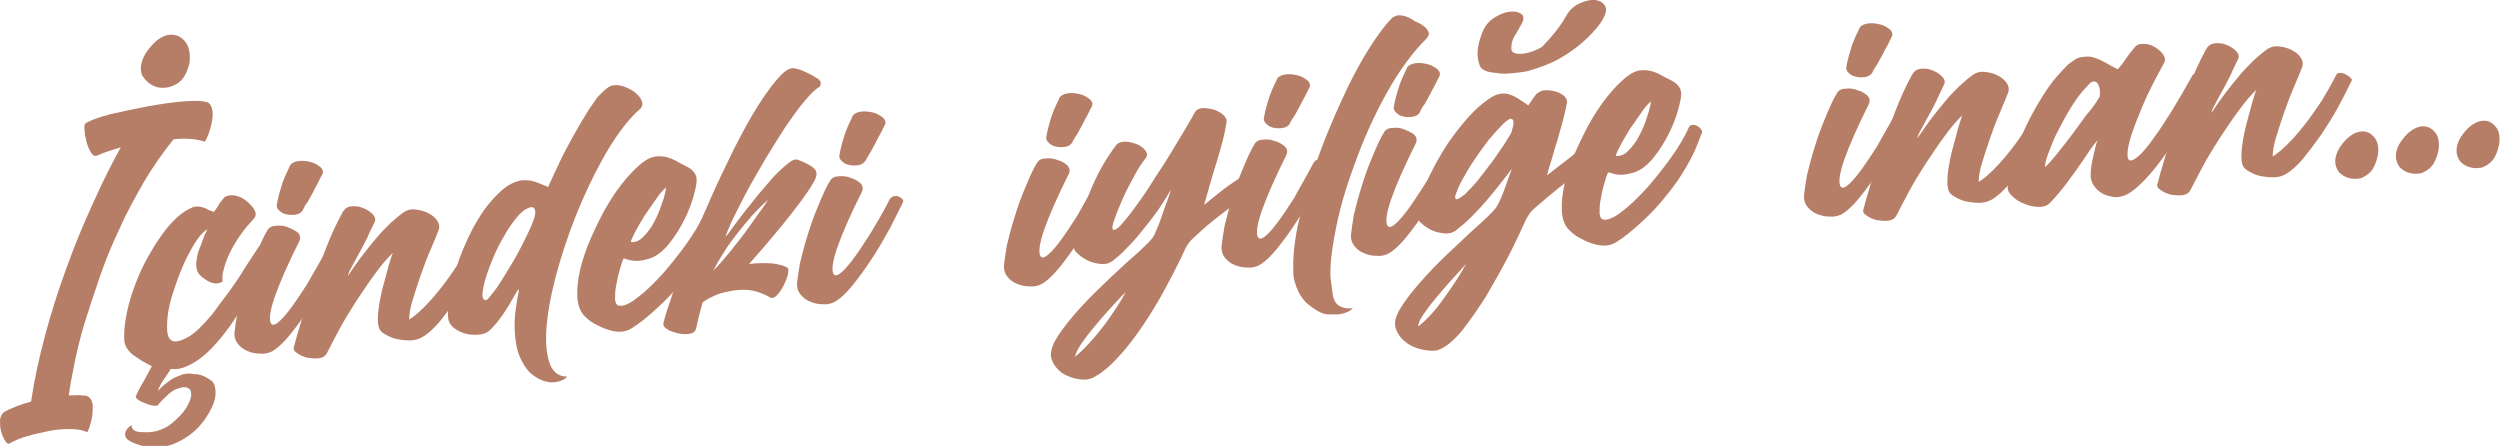
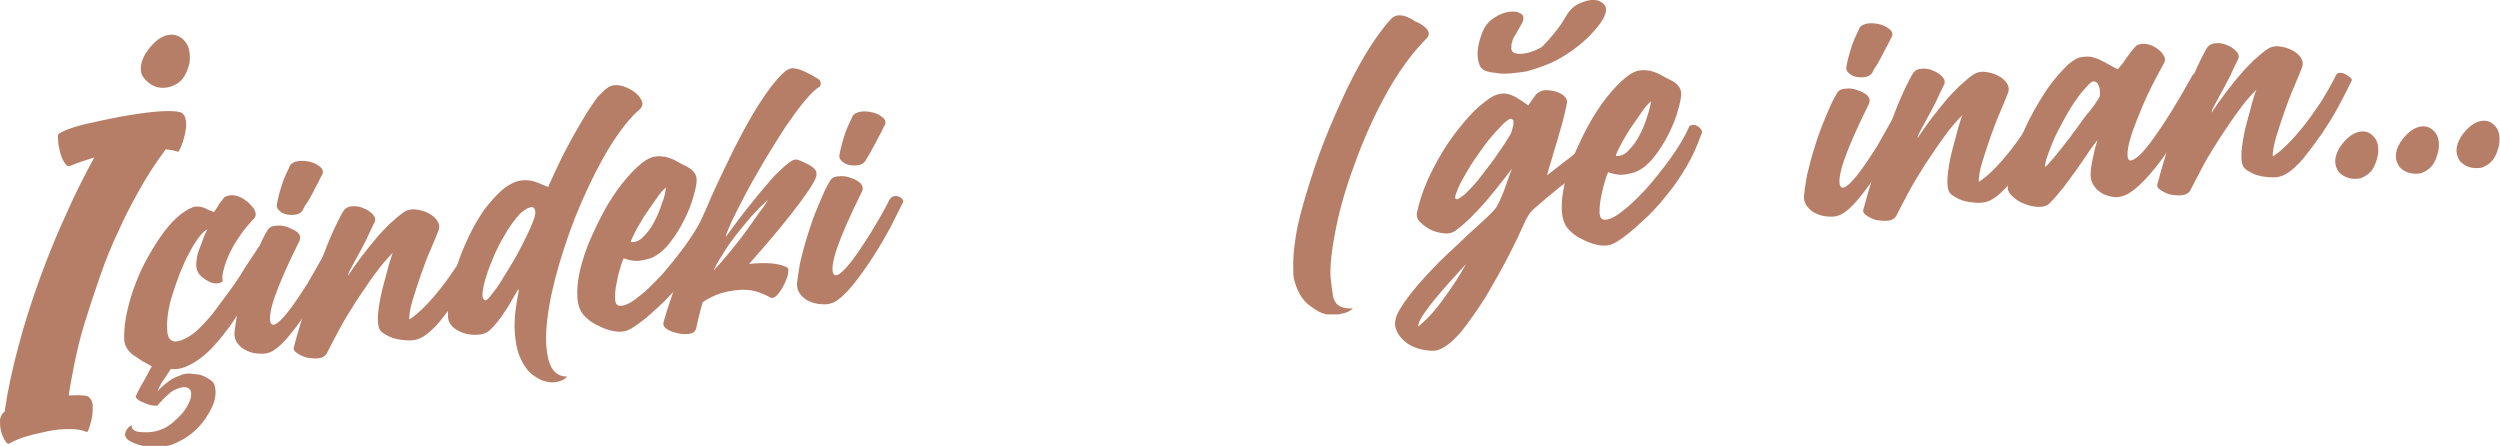
<svg xmlns="http://www.w3.org/2000/svg" xmlns:xlink="http://www.w3.org/1999/xlink" version="1.1" id="Layer_1" x="0px" y="0px" viewBox="0 0 490.6 87.5" style="enable-background:new 0 0 490.6 87.5;" xml:space="preserve">
  <style type="text/css">
	.st0{clip-path:url(#SVGID_2_);fill:#B77E67;}
</style>
  <g>
    <defs>
      <rect id="SVGID_1_" width="490.6" height="87.5" />
    </defs>
    <clipPath id="SVGID_2_">
      <use xlink:href="#SVGID_1_" style="overflow:visible;" />
    </clipPath>
-     <path class="st0" d="M17.1,84.8c-0.9-0.4-2-0.6-3.4-0.6c-1.4,0-2.8,0.1-4.2,0.4c-1.4,0.3-2.8,0.6-4.2,1c-1.4,0.4-2.5,0.9-3.4,1.4   C1.6,87.2,1.3,87,1,86.5c-0.3-0.5-0.6-1.1-0.8-1.9C0,83.9,0,83.1,0,82.4c0.1-0.7,0.4-1.3,0.9-1.6c1.3-0.7,3-1.4,5.2-2   c0.6-4.1,1.5-8.3,2.7-12.8c1.2-4.5,2.6-8.9,4.2-13.3c1.6-4.4,3.3-8.6,5.2-12.7c1.8-4.1,3.7-7.8,5.5-11.1c-1.9,0.6-3.5,1.1-4.6,1.6   c-0.4,0.2-0.8,0.1-1.2-0.5c-0.4-0.6-0.7-1.3-0.9-2.1c-0.2-0.8-0.4-1.6-0.4-2.4c-0.1-0.8,0-1.2,0.2-1.3c0.5-0.3,1.3-0.7,2.5-1.1   c1.2-0.4,2.7-0.8,4.3-1.1c1.6-0.4,3.3-0.7,5.2-1.1c1.8-0.3,3.5-0.6,5.2-0.8c1.6-0.2,3-0.3,4.3-0.3c1.2,0,2,0.1,2.5,0.3   c0.5,0.3,0.8,0.9,0.9,1.7c0.1,0.8,0,1.6-0.2,2.5c-0.2,0.8-0.4,1.6-0.7,2.3c-0.3,0.7-0.5,1.1-0.6,1.2c-1.6-0.5-3.5-0.7-5.9-0.5   L34,27.4c-2,2.5-3.9,5.2-5.7,8.2c-1.7,3-3.4,6-4.8,9.2c-1.5,3.1-2.8,6.3-3.9,9.5c-1.1,3.2-2.1,6.2-3,9.1c-0.9,2.9-1.5,5.6-2,8   c-0.5,2.5-0.9,4.6-1.1,6.2c1,0,1.9-0.1,2.6,0c0.7,0,1.2,0.1,1.4,0.4c0.4,0.3,0.6,0.8,0.7,1.5c0,0.7,0,1.4-0.1,2.1   c-0.1,0.7-0.3,1.4-0.5,2.1C17.4,84.2,17.3,84.6,17.1,84.8 M28.5,10.6c1.3-2,2.7-3.3,4.3-3.7C34.2,6.6,35.3,7,36.2,8   c0.9,1,1.2,2.4,1,4.3c-0.5,2.1-1.3,3.5-2.6,4.2c-1.2,0.7-2.5,0.9-3.8,0.6c-1.3-0.4-2.2-1.2-2.9-2.3C27.4,13.6,27.6,12.2,28.5,10.6" />
+     <path class="st0" d="M17.1,84.8c-0.9-0.4-2-0.6-3.4-0.6c-1.4,0-2.8,0.1-4.2,0.4c-1.4,0.3-2.8,0.6-4.2,1c-1.4,0.4-2.5,0.9-3.4,1.4   C1.6,87.2,1.3,87,1,86.5c-0.3-0.5-0.6-1.1-0.8-1.9C0,83.9,0,83.1,0,82.4c0.1-0.7,0.4-1.3,0.9-1.6c0.6-4.1,1.5-8.3,2.7-12.8c1.2-4.5,2.6-8.9,4.2-13.3c1.6-4.4,3.3-8.6,5.2-12.7c1.8-4.1,3.7-7.8,5.5-11.1c-1.9,0.6-3.5,1.1-4.6,1.6   c-0.4,0.2-0.8,0.1-1.2-0.5c-0.4-0.6-0.7-1.3-0.9-2.1c-0.2-0.8-0.4-1.6-0.4-2.4c-0.1-0.8,0-1.2,0.2-1.3c0.5-0.3,1.3-0.7,2.5-1.1   c1.2-0.4,2.7-0.8,4.3-1.1c1.6-0.4,3.3-0.7,5.2-1.1c1.8-0.3,3.5-0.6,5.2-0.8c1.6-0.2,3-0.3,4.3-0.3c1.2,0,2,0.1,2.5,0.3   c0.5,0.3,0.8,0.9,0.9,1.7c0.1,0.8,0,1.6-0.2,2.5c-0.2,0.8-0.4,1.6-0.7,2.3c-0.3,0.7-0.5,1.1-0.6,1.2c-1.6-0.5-3.5-0.7-5.9-0.5   L34,27.4c-2,2.5-3.9,5.2-5.7,8.2c-1.7,3-3.4,6-4.8,9.2c-1.5,3.1-2.8,6.3-3.9,9.5c-1.1,3.2-2.1,6.2-3,9.1c-0.9,2.9-1.5,5.6-2,8   c-0.5,2.5-0.9,4.6-1.1,6.2c1,0,1.9-0.1,2.6,0c0.7,0,1.2,0.1,1.4,0.4c0.4,0.3,0.6,0.8,0.7,1.5c0,0.7,0,1.4-0.1,2.1   c-0.1,0.7-0.3,1.4-0.5,2.1C17.4,84.2,17.3,84.6,17.1,84.8 M28.5,10.6c1.3-2,2.7-3.3,4.3-3.7C34.2,6.6,35.3,7,36.2,8   c0.9,1,1.2,2.4,1,4.3c-0.5,2.1-1.3,3.5-2.6,4.2c-1.2,0.7-2.5,0.9-3.8,0.6c-1.3-0.4-2.2-1.2-2.9-2.3C27.4,13.6,27.6,12.2,28.5,10.6" />
    <path class="st0" d="M26.8,70.1c-1.4-0.8-2.2-1.9-2.4-3.1c-0.2-2.7,0.4-6.1,1.7-10c0.7-1.9,1.4-3.7,2.3-5.4c0.9-1.7,1.9-3.4,3-5   c2.2-3.2,4.4-5.2,6.6-6c0.6-0.1,1-0.1,1.3,0c0.3,0,0.5,0.1,0.8,0.2c0.3,0.1,0.5,0.2,0.8,0.4l1.1,0.4l0.4-0.6   c0.2-0.3,0.4-0.5,0.5-0.8c0.1-0.2,0.3-0.5,0.6-0.8c0.3-0.4,0.5-0.7,0.7-0.8c0.9-0.4,1.8-0.4,3,0.1c1,0.5,1.8,1.2,2.5,2.1   c0.6,0.9,0.6,1.5,0.2,2c-1,1.1-1.9,2.1-2.7,3.3c-0.8,1.1-1.5,2.3-2.1,3.5c-0.6,1.3-1,2.4-1.2,3.3c-0.3,0.9-0.3,1.7-0.2,2.3   c-0.3,0.3-0.9,0.5-1.7,0.4c-0.7-0.1-1.4-0.5-2.3-1.2c-0.8-0.6-1.2-1.4-1.2-2.5c0-0.5,0.1-1,0.2-1.6c0.1-0.6,0.3-1.2,0.6-1.9   c0.3-0.7,0.5-1.4,0.7-1.9c0.2-0.6,0.5-1,0.7-1.5c-1.1,0.6-2.3,2.2-3.6,4.7c-1.3,2.4-2.3,5.1-3.2,7.9c-0.9,2.8-1.2,5.1-1.1,7.2   c0.1,1.9,1,2.6,2.7,2c1.1-0.4,2.1-1,3.1-1.9c1-0.9,2-2,3.1-3.3c1-1.4,2.1-2.8,3.2-4.3c1.1-1.5,2.2-3.1,3.2-4.8l2.7-4.1   c0.3-0.2,0.5-0.2,0.7-0.2c0.2,0.1,0.3,0.2,0.5,0.2c0.2,0.1,0.3,0.2,0.5,0.3c0.5,0.2,0.7,0.4,0.8,0.7c0.2,0.2,0.3,0.4,0.2,0.7   c-0.3,0.4-0.5,0.8-0.7,1.2c-0.2,0.4-0.5,0.9-0.7,1.3c-1.2,2.2-2.7,4.7-4.3,7.4c-0.9,1.3-1.7,2.6-2.6,3.9c-0.9,1.2-1.8,2.4-2.8,3.5   c-2,2.3-4.1,3.9-6.3,4.7c-0.8,0.3-1.6,0.4-2.6,0.3l-0.1,0.2c-0.3,0.4-0.5,0.8-0.8,1.2c-0.3,0.4-0.5,0.8-0.8,1.2   c-0.3,0.4-0.4,0.8-0.6,1.1c-0.1,0.3-0.2,0.6-0.3,0.7c0.5-0.5,1.1-1.2,2-1.8c0.7-0.6,1.5-1,2.4-1.3c0.8-0.4,1.7-0.5,2.7-0.3   c1.1,0,1.9,0.3,2.7,0.8c0.8,0.4,1.3,0.9,1.4,1.4c0.4,1.4,0.2,2.8-0.5,4.3c-0.7,1.5-1.7,3-3.1,4.4c-1.4,1.3-3,2.3-4.9,3   c-1.3,0.4-2.5,0.5-3.7,0.5c-0.7,0-1.3-0.1-1.9-0.3c-0.5-0.1-1-0.3-1.6-0.5c-1-0.4-1.6-0.8-1.8-1.4c-0.2-0.7,0.2-1.5,1.2-2.2   c0,0.9,0.7,1.4,2,1.4c1.3,0.1,2.5,0,3.5-0.4c0.6-0.2,1.1-0.4,1.7-0.8c0.6-0.4,1.2-0.9,1.8-1.5c0.9-0.8,1.6-1.7,2.1-2.7   c0.5-0.9,0.7-1.7,0.6-2.3c0-0.5-0.3-0.9-1-1.1c-0.6-0.1-1.2,0.1-2,0.4c-0.7,0.3-1.3,0.8-1.9,1.4c-0.3,0.3-0.6,0.5-0.8,0.8   c-0.2,0.2-0.4,0.4-0.6,0.6c-0.1,0.1-0.1,0.2-0.1,0.2c0,0-0.1,0-0.1,0.1l-0.1,0.1c-0.8,0.1-1.6-0.1-2.5-0.5   c-0.9-0.3-1.5-0.7-1.8-1.2c0.1-0.3,0.3-0.6,0.5-1.1c0.2-0.4,0.5-1,0.8-1.5c0.3-0.4,0.5-0.9,0.8-1.4c0.3-0.5,0.5-1,0.8-1.5l0.3-0.5   C28.5,71.2,27.6,70.7,26.8,70.1" />
    <path class="st0" d="M64.2,48.8c0.3-0.4,0.6-0.6,0.9-0.6c0.4-0.1,0.7,0,0.9,0.1c0.3,0.1,0.5,0.3,0.7,0.5c0.2,0.2,0.2,0.5,0,0.8   c-0.6,1.2-1.4,2.8-2.4,4.8c-1.1,2-2.2,3.9-3.5,5.9c-1.3,2-2.6,3.8-3.9,5.4c-1.3,1.6-2.5,2.7-3.6,3.3c-0.7,0.3-1.4,0.5-2.3,0.4   c-0.9,0-1.7-0.2-2.4-0.5c-0.8-0.3-1.4-0.8-1.9-1.4c-0.5-0.6-0.7-1.3-0.7-2.1c0.1-1,0.3-2.4,0.6-4.1c0.4-1.7,0.9-3.6,1.5-5.5   c0.6-2,1.3-3.9,2.1-5.8c0.8-1.9,1.5-3.6,2.4-5c0.3-0.4,0.8-0.7,1.6-0.7c0.8-0.1,1.6,0,2.3,0.3s1.4,0.6,1.9,1c0.5,0.5,0.6,1,0.4,1.6   c-2.4,4.8-4,8.5-4.9,11.1c-0.9,2.6-1.1,4.3-0.8,5c0.2,0.5,0.6,0.6,1.3,0.1c0.7-0.5,1.5-1.4,2.5-2.7c1-1.3,2.1-3,3.4-5   C61.5,53.6,62.8,51.4,64.2,48.8 M59.4,41.3c-0.3,0.4-0.7,0.7-1.3,0.8c-0.6,0.1-1.2,0.1-1.7,0c-0.6-0.1-1.1-0.3-1.5-0.7   c-0.4-0.3-0.6-0.7-0.6-1.1c0.1-0.7,0.3-1.5,0.5-2.3c0.2-0.8,0.5-1.6,0.7-2.3c0.3-0.7,0.5-1.3,0.8-1.9c0.3-0.6,0.5-1,0.6-1.3   c0.3-0.5,0.9-0.8,1.7-0.9c0.8-0.1,1.6,0,2.4,0.2c0.8,0.2,1.4,0.6,1.9,1c0.5,0.5,0.6,1,0.3,1.5c-0.2,0.3-0.4,0.8-0.7,1.4   c-0.3,0.6-0.7,1.2-1,1.9c-0.4,0.7-0.7,1.3-1.1,2C59.9,40.2,59.6,40.8,59.4,41.3" />
    <path class="st0" d="M92.7,46.8c0.2-0.4,0.4-0.5,0.8-0.5c0.4,0,0.8,0.1,1.1,0.3c0.4,0.2,0.7,0.4,0.9,0.6c0.3,0.3,0.4,0.5,0.3,0.6   c-0.7,1.5-1.6,3.2-2.6,5.1c-1,1.9-2.2,3.7-3.3,5.4c-1.2,1.7-2.4,3.3-3.6,4.8c-1.2,1.4-2.4,2.5-3.5,3.1c-0.7,0.4-1.5,0.6-2.4,0.6   c-0.9,0-1.8-0.1-2.7-0.3c-0.9-0.2-1.6-0.6-2.3-1c-0.7-0.4-1-0.9-1.1-1.4c-0.2-0.8-0.2-2,0-3.5c0.2-1.5,0.5-3,0.9-4.5   c0.4-1.5,0.8-2.9,1.1-4.1c0.4-1.2,0.6-2,0.8-2.4c-1,1-2.2,2.3-3.4,4c-1.3,1.7-2.5,3.6-3.8,5.5c-1.2,1.9-2.4,3.8-3.4,5.7   c-1,1.9-1.8,3.4-2.4,4.6c-0.3,0.5-0.8,0.8-1.5,0.9c-0.8,0.1-1.5,0-2.3-0.1c-0.8-0.2-1.4-0.5-2-0.9c-0.6-0.4-0.8-0.8-0.6-1.3   c0.3-1.2,0.8-2.9,1.4-4.9c0.6-2.1,1.3-4.3,2.1-6.7c0.8-2.4,1.7-4.9,2.7-7.5c1-2.6,2.1-5,3.3-7.2c0.4-0.7,0.9-1.1,1.7-1.2   c0.8-0.1,1.6,0,2.3,0.3c0.8,0.3,1.4,0.7,1.9,1.2c0.5,0.5,0.6,1,0.5,1.4c-0.5,1.1-1.1,2.2-1.6,3.4c-0.6,1.1-1.1,2.2-1.7,3.2   c-0.5,1-1,1.8-1.4,2.6c-0.4,0.7-0.6,1.2-0.6,1.5c0.8-1.2,1.7-2.5,2.6-3.7c0.9-1.2,1.9-2.4,2.8-3.5c0.9-1.1,1.9-2.1,2.8-3   c1-0.9,1.9-1.7,2.8-2.3c0.6-0.4,1.4-0.6,2.2-0.5c0.9,0.1,1.7,0.3,2.5,0.7c0.8,0.4,1.4,0.9,1.8,1.5c0.4,0.6,0.5,1.2,0.3,1.8   c-0.4,1-0.9,2.3-1.6,3.9c-0.7,1.5-1.3,3.2-1.9,4.9c-0.6,1.7-1.1,3.3-1.6,4.9c-0.5,1.6-0.7,2.9-0.7,3.9c1-0.6,2-1.5,3.1-2.6   c1.1-1.1,2.2-2.4,3.3-3.8c1.1-1.4,2.1-2.9,3.2-4.5C91,50,91.9,48.4,92.7,46.8" />
    <path class="st0" d="M119.4,17.1c0.7-0.4,1.4-0.5,2.4-0.3c0.9,0.2,1.7,0.6,2.5,1.1c0.7,0.5,1.3,1.1,1.6,1.8   c0.3,0.7,0.2,1.2-0.3,1.7c-2,1.7-4,4.3-6,7.5c-2,3.3-3.8,6.9-5.5,10.8c-1.7,3.9-3.1,7.9-4.3,11.9c-1.2,4.1-2,7.7-2.4,11.1   c-0.4,3.3-0.3,6,0.3,8.1c0.6,2.1,1.8,3.1,3.6,3.1c-0.4,0.5-1,0.8-1.8,1c-0.8,0.2-1.7,0.2-2.6-0.1c-0.9-0.2-1.8-0.8-2.7-1.5   c-0.9-0.8-1.6-1.9-2.2-3.3c-0.6-1.4-0.9-3.2-1-5.3c-0.1-2.1,0.2-4.6,0.8-7.6c0-0.2,0-0.3-0.1-0.3c0,0-0.1,0.1-0.2,0.3   c-0.4,0.7-0.9,1.5-1.4,2.4c-0.5,0.9-1.1,1.7-1.6,2.5c-0.6,0.8-1.1,1.5-1.7,2.1c-0.5,0.6-1,1-1.4,1.2c-0.6,0.3-1.3,0.4-2.2,0.4   c-0.8,0-1.6-0.1-2.4-0.4c-0.8-0.3-1.5-0.7-2-1.2c-0.6-0.6-0.9-1.3-0.9-2.2c0-1.2,0.1-2.7,0.4-4.4c0.3-1.7,0.8-3.5,1.4-5.4   c0.6-1.9,1.4-3.8,2.3-5.7c0.9-1.9,1.9-3.6,3-5.2c1.1-1.5,2.3-2.8,3.5-3.9c1.2-1,2.5-1.7,3.8-1.9c1-0.1,2,0,2.8,0.3   c0.9,0.3,1.7,0.7,2.5,1c0.2-0.6,0.6-1.4,1.1-2.5c0.5-1.1,1.1-2.3,1.7-3.6c0.7-1.3,1.4-2.7,2.2-4.1c0.8-1.4,1.6-2.8,2.4-4.1   c0.8-1.3,1.6-2.4,2.3-3.4C118.1,18.2,118.8,17.5,119.4,17.1 M104.9,42.6c0.2-0.7,0.2-1.2,0-1.6c-0.2-0.4-0.6-0.5-1.4-0.1   c-0.7,0.3-1.5,1-2.2,1.9c-0.8,1-1.6,2.1-2.3,3.4c-0.8,1.3-1.5,2.7-2.1,4.1c-0.6,1.4-1.1,2.7-1.5,4c-0.4,1.2-0.6,2.3-0.7,3.1   c-0.1,0.9,0.1,1.4,0.5,1.5c0.2,0.1,0.6-0.2,1.1-0.9c0.6-0.7,1.2-1.5,1.9-2.6c0.7-1.1,1.4-2.3,2.2-3.6c0.8-1.3,1.5-2.6,2.1-3.8   c0.6-1.2,1.2-2.4,1.6-3.3C104.5,43.7,104.8,43,104.9,42.6" />
    <path class="st0" d="M138.3,41.7c0.2-0.2,0.5-0.3,0.8-0.3c0.3,0,0.6,0.1,0.9,0.3c0.3,0.2,0.5,0.4,0.7,0.7c0.2,0.3,0.1,0.7-0.1,1   c-0.7,2-1.6,4.1-2.8,6.1c-1.2,2.1-2.5,4-4.1,5.9c-1.5,1.9-3.1,3.6-4.8,5.1c-1.7,1.6-3.3,2.9-4.9,3.9c-0.8,0.5-1.6,0.7-2.4,0.7   c-0.9,0-1.7-0.2-2.6-0.5c-0.9-0.3-1.6-0.7-2.4-1.1c-0.7-0.4-1.3-0.9-1.7-1.3c-1-0.9-1.5-2.2-1.6-3.9c-0.1-1.7,0.1-3.5,0.6-5.6   c0.5-2,1.2-4.1,2.2-6.3c1-2.2,2-4.3,3.2-6.3c1.2-2,2.4-3.7,3.8-5.3c1.3-1.5,2.6-2.7,3.7-3.4c0.7-0.4,1.4-0.7,2-0.7   c0.6-0.1,1.2,0,1.9,0.1c0.7,0.2,1.3,0.4,2,0.8c0.7,0.4,1.5,0.8,2.3,1.2c1.2,0.7,1.8,1.6,1.7,2.7c0,0.6-0.2,1.6-0.6,3   c-0.4,1.5-1,3-1.8,4.6c-0.8,1.6-1.7,3.1-2.9,4.6c-1.1,1.4-2.4,2.5-3.8,3c-1,0.3-1.9,0.5-2.7,0.5c-0.8,0-1.6-0.2-2.5-0.5   c-0.3,0.5-0.5,1.3-0.8,2.3c-0.3,1-0.5,2-0.7,3.1c-0.2,1-0.2,1.9-0.2,2.7c0.1,0.8,0.4,1.2,0.9,1.2c0.8,0.1,2-0.4,3.5-1.6   c1.5-1.1,3-2.6,4.7-4.4c1.6-1.8,3.2-3.8,4.8-6C136.1,45.9,137.4,43.8,138.3,41.7 M130.7,36.8c-0.5,0.4-1.2,1.1-1.9,2.2   c-0.8,1.1-1.5,2.2-2.3,3.3c-0.7,1.2-1.4,2.3-1.9,3.3c-0.5,1-0.8,1.6-0.8,1.9c0.9,0.1,1.8-0.3,2.5-1.1c0.8-0.8,1.5-1.7,2.1-2.9   c0.6-1.1,1.1-2.3,1.5-3.6C130.4,38.7,130.6,37.6,130.7,36.8" />
    <path class="st0" d="M160.9,17c-0.8,0.4-1.7,1.3-2.9,2.7c-1.2,1.4-2.4,3.1-3.8,5.1c-1.3,2-2.6,4.1-4,6.4c-1.3,2.3-2.6,4.4-3.7,6.5   c-1.1,2.1-2,3.9-2.8,5.5c-0.7,1.6-1.2,2.7-1.3,3.3c0.8-1,1.6-2.2,2.6-3.5c1-1.3,2-2.6,3-3.8c1-1.3,2.1-2.5,3.1-3.7   c1-1.2,2-2.1,2.9-2.9c0.4-0.3,0.8-0.7,1.3-1c0.5-0.3,0.9-0.4,1.4-0.2c1.5,0.6,2.5,1.1,3.1,1.7c0.6,0.6,0.6,1.4-0.1,2.6   c-0.6,1.1-1.5,2.4-2.6,3.9c-1.1,1.5-2.4,3.1-3.6,4.6c-1.3,1.6-2.5,3-3.7,4.4c-1.2,1.4-2.1,2.4-2.8,3.2c1.6-0.2,3.2-0.2,4.6-0.1   c1.5,0.2,2.5,0.5,3,0.9c0.2,0.2,0.1,0.6,0,1.4c-0.2,0.7-0.5,1.4-0.9,2.2c-0.4,0.7-0.8,1.3-1.3,1.8c-0.5,0.5-0.9,0.6-1.4,0.3   c-0.7-0.4-1.6-0.8-2.6-1.1c-1-0.3-2.2-0.4-3.4-0.3c-1.2,0.1-2.4,0.3-3.7,0.7c-1.2,0.4-2.4,1-3.4,1.7c-0.3,1.1-0.6,2.1-0.8,3   c-0.2,0.9-0.4,1.6-0.5,2.2c-0.2,0.6-0.6,0.9-1.3,1c-0.7,0.1-1.5,0.1-2.3-0.1c-0.8-0.2-1.5-0.4-2.1-0.8c-0.6-0.4-0.8-0.8-0.7-1.3   c0.4-1.6,1.1-3.6,2-6.3c0.9-2.6,2-5.5,3.3-8.6c1.2-3.1,2.6-6.4,4.1-9.8c1.5-3.4,3.1-6.6,4.6-9.7c1.6-3.1,3.1-5.9,4.7-8.4   c1.6-2.5,3.1-4.5,4.5-5.9c0.9-0.9,1.7-1.3,2.4-1.2c0.8,0.1,1.7,0.4,2.8,1c0.7,0.3,1.3,0.7,1.8,1C161.1,15.8,161.2,16.3,160.9,17    M150.7,39.2c-1,0.9-2.1,2-3.2,3.2c-1.1,1.3-2.2,2.6-3.2,3.9c-1,1.3-1.9,2.6-2.6,3.8c-0.8,1.2-1.3,2.2-1.7,3c1-1,2-2.2,3.1-3.5   c1.1-1.4,2.2-2.7,3.2-4.1c1-1.4,1.9-2.6,2.7-3.8C149.9,40.6,150.4,39.7,150.7,39.2" />
    <path class="st0" d="M174.6,39.1c0.3-0.4,0.6-0.6,0.9-0.6c0.4-0.1,0.7,0,0.9,0.1c0.3,0.1,0.5,0.3,0.7,0.5c0.2,0.2,0.2,0.5,0,0.8   c-0.6,1.2-1.4,2.8-2.4,4.8c-1.1,2-2.2,3.9-3.5,5.9c-1.3,2-2.6,3.8-3.9,5.4c-1.3,1.6-2.5,2.7-3.6,3.3c-0.7,0.3-1.4,0.5-2.3,0.4   c-0.9,0-1.7-0.2-2.4-0.5c-0.8-0.3-1.4-0.8-1.9-1.4c-0.5-0.6-0.7-1.3-0.7-2.1c0.1-1,0.3-2.4,0.6-4.1c0.4-1.7,0.9-3.6,1.5-5.5   c0.6-2,1.3-3.9,2.1-5.8c0.8-1.9,1.5-3.6,2.4-5c0.3-0.4,0.8-0.7,1.6-0.7c0.8-0.1,1.6,0,2.3,0.3c0.8,0.2,1.4,0.6,1.9,1   c0.5,0.5,0.6,1,0.4,1.6c-2.4,4.8-4,8.5-4.9,11.1c-0.9,2.6-1.1,4.3-0.8,5c0.2,0.5,0.6,0.6,1.3,0.1c0.7-0.5,1.5-1.4,2.5-2.7   c1-1.3,2.1-3,3.4-5C171.9,44,173.3,41.7,174.6,39.1 M169.8,31.6c-0.3,0.4-0.7,0.7-1.3,0.8c-0.6,0.1-1.2,0.1-1.7,0   c-0.6-0.1-1.1-0.3-1.5-0.7c-0.4-0.3-0.6-0.7-0.6-1.1c0.1-0.7,0.3-1.5,0.5-2.3c0.2-0.8,0.5-1.6,0.7-2.3c0.3-0.7,0.5-1.3,0.8-1.9   c0.3-0.6,0.5-1,0.6-1.3c0.3-0.5,0.9-0.8,1.7-0.9c0.8-0.1,1.6,0,2.4,0.2c0.8,0.2,1.4,0.6,1.9,1c0.5,0.5,0.6,1,0.3,1.5   c-0.2,0.3-0.4,0.8-0.7,1.4c-0.3,0.6-0.7,1.2-1,1.9c-0.4,0.7-0.7,1.3-1.1,2C170.4,30.6,170.1,31.1,169.8,31.6" />
-     <path class="st0" d="M215.2,35.6c0.3-0.4,0.6-0.6,0.9-0.6c0.4-0.1,0.7,0,0.9,0.1c0.3,0.1,0.5,0.3,0.7,0.5c0.2,0.2,0.2,0.5,0,0.8   c-0.6,1.2-1.4,2.8-2.4,4.8c-1.1,2-2.2,3.9-3.5,5.9c-1.3,2-2.6,3.8-3.9,5.4c-1.3,1.6-2.5,2.7-3.6,3.3c-0.7,0.3-1.4,0.5-2.3,0.4   c-0.9,0-1.7-0.2-2.4-0.5c-0.8-0.3-1.4-0.8-1.9-1.4c-0.5-0.6-0.7-1.3-0.7-2.1c0.1-1,0.3-2.4,0.6-4.1c0.4-1.7,0.9-3.6,1.5-5.5   c0.6-2,1.3-3.9,2.1-5.8c0.8-1.9,1.5-3.6,2.4-5c0.3-0.4,0.8-0.7,1.6-0.7c0.8-0.1,1.6,0,2.3,0.3c0.8,0.2,1.4,0.6,1.9,1   c0.5,0.5,0.6,1,0.4,1.6c-2.4,4.8-4,8.5-4.9,11.1c-0.9,2.6-1.1,4.3-0.8,5c0.2,0.5,0.6,0.6,1.3,0.1c0.7-0.5,1.5-1.4,2.5-2.7   c1-1.3,2.1-3,3.4-5C212.5,40.4,213.8,38.1,215.2,35.6 M210.4,28c-0.3,0.4-0.7,0.7-1.3,0.8c-0.6,0.1-1.2,0.1-1.7,0   c-0.6-0.1-1.1-0.3-1.5-0.7c-0.4-0.3-0.6-0.7-0.6-1.1c0.1-0.7,0.3-1.5,0.5-2.3c0.2-0.8,0.5-1.6,0.7-2.3c0.3-0.7,0.5-1.3,0.8-1.9   c0.3-0.6,0.5-1,0.6-1.3c0.3-0.5,0.9-0.8,1.7-0.9c0.8-0.1,1.6,0,2.4,0.2c0.8,0.2,1.4,0.6,1.9,1c0.5,0.5,0.6,1,0.3,1.5   c-0.2,0.3-0.4,0.8-0.7,1.4c-0.3,0.6-0.7,1.2-1,1.9c-0.4,0.7-0.7,1.3-1.1,2C210.9,27,210.6,27.6,210.4,28" />
-     <path class="st0" d="M245.2,33.6c0.5-0.3,0.9-0.3,1.1-0.1c0.3,0.3,0.4,0.7,0.3,1.2c0,0.5-0.2,1.1-0.5,1.8c-0.3,0.7-0.8,1.3-1.4,1.8   c-2,1.4-3.8,2.8-5.5,4.1c-1.7,1.3-3.3,2.7-4.9,4.2c-0.7,0.6-1.2,1.3-1.6,2c-1,2.2-2.2,4.6-3.6,7.2c-1.4,2.7-2.9,5.2-4.5,7.6   c-1.6,2.4-3.3,4.7-5.1,6.6c-1.8,2-3.5,3.4-5.2,4.2c-0.7,0.3-1.6,0.4-2.7,0.2c-1.2-0.2-2.2-0.6-3.2-1.2c-0.9-0.7-1.6-1.5-2-2.6   c-0.4-1.1-0.1-2.4,0.8-4c1.2-2,2.8-4,4.8-6.2c2-2.2,4.1-4.2,6.1-6.1c2-1.9,3.9-3.6,5.5-5c1.6-1.5,2.5-2.4,2.8-3   c0.3-0.5,0.5-1.2,0.9-2c0.3-0.8,0.6-1.6,0.9-2.5c0.3-0.9,0.6-1.7,0.9-2.5c0.3-0.8,0.5-1.5,0.7-2.1c-0.8,1.3-1.6,2.7-2.6,4.1   c-1,1.4-2,2.7-3,3.9c-1,1.3-2,2.4-3.1,3.5c-1,1.1-2,1.9-2.9,2.6c-0.6,0.4-1.3,0.6-2.2,0.5s-1.8-0.3-2.6-0.7   c-0.8-0.4-1.5-0.9-2.1-1.5c-0.6-0.6-0.8-1.3-0.6-2c0.3-1.3,0.6-2.8,1.2-4.5c0.5-1.7,1.2-3.4,1.9-5.2c0.7-1.8,1.5-3.5,2.4-5.1   c0.9-1.6,1.9-3.1,2.9-4.4c0.4-0.4,0.9-0.6,1.7-0.6c0.8,0,1.5,0.2,2.3,0.5c0.7,0.3,1.3,0.7,1.7,1.3c0.4,0.5,0.4,1.1-0.1,1.6   c-0.6,0.8-1.4,1.9-2.2,3.5c-0.9,1.6-1.7,3.2-2.4,4.8c-0.7,1.6-1.2,2.9-1.6,4.1c-0.3,1.1-0.3,1.6,0.2,1.5c0.5-0.1,1.1-0.7,2-1.8   c0.9-1,1.8-2.3,2.9-3.8c1.1-1.5,2.2-3.2,3.3-5c1.2-1.8,2.3-3.5,3.3-5.2c1-1.7,1.9-3.1,2.7-4.5c0.8-1.3,1.3-2.3,1.6-2.8   c0.3-0.5,0.8-0.7,1.5-0.8c0.7,0,1.4,0.1,2.2,0.3c0.8,0.3,1.4,0.6,1.9,1.1c0.5,0.5,0.7,0.9,0.6,1.4c-0.2,1.1-0.4,2.3-0.8,3.8   c-0.4,1.4-0.8,2.9-1.3,4.5c-0.5,1.5-0.9,3-1.3,4.4c-0.4,1.4-0.7,2.5-1,3.5c1.9-1.5,3.4-2.8,4.7-3.7   C242.5,35.5,243.8,34.5,245.2,33.6 M211,70c0.8-0.7,1.7-1.5,2.6-2.5c0.9-1,1.8-2,2.7-3.2c0.9-1.1,1.7-2.3,2.5-3.5   c0.8-1.2,1.5-2.3,2.1-3.5c-0.9,0.9-1.9,2-3.1,3.3c-1.1,1.2-2.2,2.5-3.2,3.7c-1,1.2-1.8,2.3-2.5,3.3C211.4,68.7,211,69.5,211,70" />
-     <path class="st0" d="M257.8,31.9c0.3-0.4,0.6-0.6,0.9-0.6c0.4-0.1,0.7,0,1,0.1c0.3,0.1,0.5,0.3,0.7,0.5c0.2,0.2,0.2,0.5,0,0.8   c-0.6,1.2-1.4,2.8-2.4,4.8c-1.1,2-2.2,3.9-3.5,5.9c-1.3,2-2.6,3.8-3.9,5.4c-1.3,1.6-2.5,2.7-3.6,3.3c-0.7,0.3-1.4,0.5-2.3,0.4   c-0.9,0-1.7-0.2-2.4-0.5c-0.8-0.3-1.4-0.8-1.9-1.4c-0.5-0.6-0.7-1.3-0.7-2.1c0.1-1,0.3-2.4,0.6-4.1c0.4-1.7,0.9-3.6,1.5-5.5   c0.6-2,1.3-3.9,2.1-5.8c0.8-1.9,1.5-3.6,2.4-5c0.3-0.4,0.8-0.7,1.6-0.7c0.8-0.1,1.6,0,2.3,0.3c0.8,0.2,1.4,0.6,1.9,1   c0.5,0.5,0.6,1,0.4,1.6c-2.4,4.8-4,8.5-4.9,11.1c-0.9,2.6-1.1,4.3-0.8,5c0.2,0.5,0.6,0.6,1.3,0.1c0.7-0.5,1.5-1.4,2.5-2.7   s2.1-3,3.4-5C255.1,36.7,256.5,34.4,257.8,31.9 M253.1,24.3c-0.3,0.4-0.7,0.7-1.3,0.8c-0.6,0.1-1.2,0.1-1.7,0   c-0.6-0.1-1.1-0.3-1.5-0.7c-0.4-0.3-0.6-0.7-0.6-1.1c0.1-0.7,0.3-1.5,0.5-2.3c0.2-0.8,0.5-1.6,0.7-2.3c0.3-0.7,0.5-1.3,0.8-1.9   c0.3-0.6,0.5-1,0.6-1.3c0.3-0.5,0.9-0.8,1.7-0.9c0.8-0.1,1.6,0,2.4,0.2c0.8,0.2,1.4,0.6,1.9,1c0.5,0.5,0.6,1,0.3,1.5   c-0.2,0.3-0.4,0.8-0.7,1.4c-0.3,0.6-0.7,1.2-1,1.9c-0.4,0.7-0.7,1.3-1.1,2C253.6,23.3,253.3,23.8,253.1,24.3" />
    <path class="st0" d="M263.1,61.6c-0.2,0.1-0.5,0.1-0.8,0.1c-0.3,0-0.7,0-1.3,0c-1,0.1-2.2-0.4-3.8-1.6c-1.6-1.1-2.7-2.9-3.3-5.5   c0-0.2-0.1-0.5-0.1-0.8c0-0.3,0-0.6,0-0.9c-0.1-1.9,0.1-4.1,0.5-6.6c0.4-2.6,1.2-5.5,2.2-8.8c1-3.3,2.1-6.6,3.4-9.9   c1.3-3.3,2.8-6.7,4.4-10.1c1.6-3.3,3.2-6.2,4.7-8.5c1.5-2.3,2.9-4.2,4.2-5.5c0.4-0.3,0.8-0.4,1.1-0.5c0.4,0,0.9,0,1.5,0.2   c0.6,0.2,1.2,0.5,1.9,1l0.5,0.2c1.4,0.7,2.1,1.4,2.2,2.2c0,0.2-0.1,0.6-0.5,1c-2.7,2.7-5.3,6.2-7.8,10.7c-2.5,4.5-4.6,9.2-6.3,14   c-1.8,4.8-3.1,9.4-3.9,13.9c-0.6,3.1-0.9,5.9-0.8,8.3c0.1,0.4,0.1,0.9,0.2,1.5c0.1,0.6,0.2,1.4,0.3,2.2c0.4,1.7,1.7,2.5,3.9,2.3   C264.9,61.1,264,61.5,263.1,61.6" />
-     <path class="st0" d="M283.3,29.6c0.3-0.4,0.6-0.6,0.9-0.6c0.4-0.1,0.7,0,0.9,0.1c0.3,0.1,0.5,0.3,0.7,0.5c0.2,0.2,0.2,0.5,0,0.8   c-0.6,1.2-1.4,2.8-2.4,4.8c-1.1,2-2.2,3.9-3.5,5.9c-1.3,2-2.6,3.8-3.9,5.4c-1.3,1.6-2.5,2.7-3.6,3.3c-0.7,0.3-1.4,0.5-2.3,0.4   c-0.9,0-1.7-0.2-2.4-0.5c-0.8-0.3-1.4-0.8-1.9-1.4c-0.5-0.6-0.7-1.3-0.7-2.1c0.1-1,0.3-2.4,0.6-4.1c0.4-1.7,0.9-3.6,1.5-5.5   c0.6-2,1.3-3.9,2.1-5.8c0.8-1.9,1.5-3.6,2.4-5c0.3-0.4,0.8-0.7,1.6-0.7c0.8-0.1,1.6,0,2.3,0.3s1.4,0.6,1.9,1c0.5,0.5,0.6,1,0.4,1.6   c-2.4,4.8-4,8.5-4.9,11.1c-0.9,2.6-1.1,4.3-0.8,5c0.2,0.5,0.6,0.6,1.3,0.1c0.7-0.5,1.5-1.4,2.5-2.7c1-1.3,2.1-3,3.4-5   C280.7,34.5,282,32.2,283.3,29.6 M278.6,22.1c-0.3,0.4-0.7,0.7-1.3,0.8c-0.6,0.1-1.2,0.1-1.7,0c-0.6-0.1-1.1-0.3-1.5-0.7   c-0.4-0.3-0.6-0.7-0.6-1.1c0.1-0.7,0.3-1.5,0.5-2.3c0.2-0.8,0.5-1.6,0.7-2.3c0.3-0.7,0.5-1.3,0.8-1.9c0.3-0.6,0.5-1,0.6-1.3   c0.3-0.5,0.9-0.8,1.7-0.9c0.8-0.1,1.6,0,2.4,0.2c0.8,0.2,1.4,0.6,1.9,1c0.5,0.5,0.6,1,0.3,1.5c-0.2,0.3-0.4,0.8-0.7,1.4   c-0.3,0.6-0.7,1.2-1,1.9c-0.4,0.7-0.7,1.3-1.1,2C279.1,21,278.8,21.6,278.6,22.1" />
    <path class="st0" d="M312.3,27.7c0.5-0.3,0.9-0.3,1.1,0c0.2,0.3,0.3,0.7,0.2,1.3c-0.1,0.6-0.3,1.2-0.6,1.9   c-0.3,0.7-0.8,1.3-1.4,1.8c-1.9,1.3-3.8,2.7-5.5,4c-1.7,1.4-3.4,2.8-5,4.2c-0.6,0.5-1.1,1.2-1.6,2.1c-1,2.2-2.1,4.6-3.5,7.3   c-1.4,2.7-2.9,5.3-4.4,7.9c-1.6,2.5-3.2,4.8-4.7,6.7c-1.6,1.9-3.1,3.2-4.5,3.7c-0.6,0.3-1.5,0.3-2.8,0.1c-1.2-0.2-2.4-0.6-3.4-1.3   c-1-0.7-1.8-1.6-2.2-2.7c-0.5-1.1-0.2-2.5,0.7-4c1.2-2,2.8-4,4.8-6.2c2-2.2,4-4.2,6.1-6.1c2-1.9,3.8-3.6,5.4-5   c1.6-1.5,2.5-2.4,2.8-3c0.6-1.1,1.1-2.3,1.6-3.7c0.5-1.4,0.9-2.6,1.3-3.6c-0.7,0.9-1.5,2-2.4,3.1c-0.9,1.1-1.8,2.3-2.8,3.4   c-1,1.2-2,2.2-3,3.2c-1,1-2,1.8-2.9,2.5c-0.6,0.4-1.3,0.6-2.2,0.5c-0.9-0.1-1.8-0.3-2.6-0.7c-0.8-0.4-1.5-0.9-2.1-1.5   c-0.6-0.6-0.8-1.3-0.6-2c0.4-1.9,1-3.8,1.9-5.9c0.9-2.1,2-4.1,3.2-6.1c1.2-2,2.6-3.8,4-5.5c1.4-1.7,2.8-3.1,4.3-4.2   c0.9-0.7,1.7-1.2,2.5-1.4c0.8-0.2,1.5-0.2,2.1,0c0.7,0.2,1.3,0.5,1.9,0.9c0.6,0.4,1.3,0.8,1.9,1.3c0.2-0.3,0.5-0.7,0.9-1.3   c0.4-0.6,0.7-1,0.9-1.1c0.5-0.4,1-0.6,1.7-0.6c0.7,0,1.3,0.1,2,0.3c0.6,0.2,1.2,0.5,1.6,0.9c0.4,0.4,0.6,0.8,0.5,1.3   c-0.2,1.1-0.5,2.3-0.8,3.5c-0.4,1.3-0.7,2.6-1.1,3.9c-0.4,1.3-0.8,2.5-1.1,3.7c-0.4,1.2-0.7,2.2-0.9,3.1c1.9-1.5,3.5-2.7,4.9-3.8   C309.6,29.6,311,28.6,312.3,27.7 M278.3,64.1c1.7-1.4,3.4-3.2,5-5.5c1.7-2.3,3.2-4.6,4.4-6.8c-0.9,1-1.9,2.1-3,3.3   c-1.1,1.2-2.1,2.4-3.1,3.6c-1,1.2-1.8,2.3-2.4,3.2C278.6,62.8,278.3,63.6,278.3,64.1 M296.2,26.7c0.3-0.4,0.5-0.9,0.6-1.5   c0.2-0.5,0.2-1,0.2-1.3c0-0.4-0.2-0.5-0.5-0.6c-0.3,0-0.7,0.3-1.4,0.9c-1,1-2,2.1-3,3.3c-1,1.3-1.9,2.6-2.8,3.9   c-0.9,1.3-1.6,2.6-2.3,3.8c-0.7,1.2-1.1,2.3-1.4,3.2c-0.1,0.5,0,0.7,0.3,0.7c0.3,0,0.8-0.4,1.6-1c0.7-0.7,1.6-1.6,2.5-2.7   c0.9-1.1,1.9-2.5,3-3.9C294.1,29.9,295.2,28.4,296.2,26.7 M307.3,3.2c0.6-1.1,1.5-2,2.6-2.5s2.2-0.8,3.1-0.7c0.9,0.1,1.6,0.5,2,1.2   c0.4,0.7,0.1,1.8-0.9,3.3c-2,2.7-4.6,5-7.9,6.9c-1.9,1.1-4.1,1.9-6.6,2.6c-1.1,0.2-2.2,0.3-3.2,0.4c-1,0.1-2,0.1-2.8-0.1   c-2-0.1-3.1-0.7-3.3-1.7c-0.6-1.6-0.4-3.6,0.5-6c0.5-1.4,1.3-2.4,2.4-3.1c1.1-0.7,2.1-1.1,3-1.2c1-0.1,1.7,0,2.3,0.4   c0.6,0.4,0.6,1.1,0.1,2c-0.3,0.6-0.6,1-0.8,1.4c-0.2,0.4-0.4,0.7-0.6,1c-0.2,0.3-0.3,0.6-0.4,0.9c-0.1,0.3-0.2,0.7-0.2,1.1   c-0.1,0.7,0.1,1.1,0.6,1.3c0.5,0.2,1.2,0.2,1.9,0.1c0.7-0.1,1.4-0.3,2.1-0.6c0.7-0.3,1.1-0.5,1.4-0.7c0.9-0.9,1.7-1.8,2.5-2.8   C305.9,5.4,306.7,4.3,307.3,3.2" />
    <path class="st0" d="M331.5,24.8c0.2-0.2,0.5-0.3,0.8-0.3c0.3,0,0.6,0.1,0.9,0.3c0.3,0.2,0.5,0.4,0.7,0.7c0.2,0.3,0.1,0.7-0.1,1   c-0.7,2-1.6,4.1-2.8,6.1c-1.2,2.1-2.5,4-4.1,5.9c-1.5,1.9-3.1,3.6-4.8,5.1c-1.7,1.6-3.3,2.9-4.9,3.9c-0.8,0.5-1.6,0.7-2.4,0.7   c-0.9,0-1.7-0.2-2.6-0.5c-0.9-0.3-1.6-0.7-2.4-1.1c-0.7-0.4-1.3-0.9-1.7-1.3c-1-0.9-1.5-2.2-1.6-3.9c-0.1-1.7,0.1-3.5,0.6-5.6   s1.2-4.1,2.2-6.3c1-2.2,2-4.3,3.2-6.3c1.2-2,2.4-3.7,3.8-5.3c1.3-1.5,2.6-2.7,3.7-3.4c0.7-0.4,1.4-0.7,2-0.7c0.6-0.1,1.2,0,1.9,0.1   c0.7,0.2,1.3,0.4,2,0.8c0.7,0.4,1.5,0.8,2.3,1.2c1.2,0.7,1.8,1.6,1.7,2.7c0,0.6-0.2,1.6-0.6,3c-0.4,1.5-1,3-1.8,4.6   c-0.8,1.6-1.7,3.1-2.9,4.6c-1.1,1.4-2.4,2.5-3.8,3c-1,0.3-1.9,0.5-2.7,0.5c-0.8,0-1.6-0.2-2.5-0.5c-0.3,0.5-0.5,1.3-0.8,2.3   c-0.3,1-0.5,2-0.7,3.1c-0.2,1-0.2,1.9-0.2,2.7c0.1,0.8,0.4,1.2,0.9,1.2c0.8,0.1,2-0.4,3.5-1.6c1.5-1.1,3-2.6,4.7-4.4   c1.6-1.8,3.2-3.8,4.8-6C329.3,29,330.6,26.9,331.5,24.8 M324,19.9c-0.5,0.4-1.2,1.1-1.9,2.2c-0.8,1.1-1.5,2.2-2.3,3.3   c-0.7,1.2-1.4,2.3-1.9,3.3c-0.5,1-0.8,1.6-0.8,1.9c0.9,0.1,1.8-0.3,2.5-1.1c0.8-0.8,1.5-1.7,2.1-2.9c0.6-1.1,1.1-2.3,1.5-3.6   C323.6,21.8,323.9,20.7,324,19.9" />
    <path class="st0" d="M372.2,21.9c0.3-0.4,0.6-0.6,0.9-0.6c0.4-0.1,0.7,0,0.9,0.1c0.3,0.1,0.5,0.3,0.7,0.5s0.2,0.5,0,0.8   c-0.6,1.2-1.4,2.8-2.4,4.8c-1.1,2-2.2,3.9-3.5,5.9c-1.3,2-2.6,3.8-3.9,5.4c-1.3,1.6-2.5,2.7-3.6,3.3c-0.7,0.3-1.4,0.5-2.3,0.4   c-0.9,0-1.7-0.2-2.4-0.5c-0.8-0.3-1.4-0.8-1.9-1.4c-0.5-0.6-0.7-1.3-0.7-2.1c0.1-1,0.3-2.4,0.6-4.1c0.4-1.7,0.9-3.6,1.5-5.5   c0.6-2,1.3-3.9,2.1-5.8c0.8-1.9,1.5-3.6,2.4-5c0.3-0.4,0.8-0.7,1.6-0.7c0.8-0.1,1.6,0,2.3,0.3c0.8,0.2,1.4,0.6,1.9,1   c0.5,0.5,0.6,1,0.4,1.6c-2.4,4.8-4,8.5-4.9,11.1c-0.9,2.6-1.1,4.3-0.8,5c0.2,0.5,0.6,0.6,1.3,0.1c0.7-0.5,1.5-1.4,2.5-2.7   c1-1.3,2.1-3,3.4-5C369.5,26.7,370.8,24.4,372.2,21.9 M367.4,14.3c-0.3,0.4-0.7,0.7-1.3,0.8c-0.6,0.1-1.2,0.1-1.7,0   c-0.6-0.1-1.1-0.3-1.5-0.7c-0.4-0.3-0.6-0.7-0.6-1.1c0.1-0.7,0.3-1.5,0.5-2.3c0.2-0.8,0.5-1.6,0.7-2.3c0.3-0.7,0.5-1.3,0.8-1.9   c0.3-0.6,0.5-1,0.6-1.3c0.3-0.5,0.9-0.8,1.7-0.9c0.8-0.1,1.6,0,2.4,0.2c0.8,0.2,1.4,0.6,1.9,1c0.5,0.5,0.6,1,0.3,1.5   c-0.2,0.3-0.4,0.8-0.7,1.4c-0.3,0.6-0.7,1.2-1,1.9c-0.4,0.7-0.7,1.3-1.1,2C367.9,13.3,367.6,13.8,367.4,14.3" />
    <path class="st0" d="M400.7,19.8c0.2-0.4,0.4-0.5,0.8-0.5c0.4,0,0.8,0.1,1.1,0.3c0.4,0.2,0.7,0.4,0.9,0.6c0.3,0.3,0.4,0.5,0.3,0.6   c-0.7,1.5-1.6,3.2-2.6,5.1c-1,1.9-2.2,3.7-3.3,5.4c-1.2,1.7-2.4,3.3-3.6,4.8c-1.2,1.4-2.4,2.5-3.5,3.1c-0.7,0.4-1.5,0.6-2.4,0.6   c-0.9,0-1.8-0.1-2.7-0.3c-0.9-0.2-1.6-0.6-2.3-1c-0.7-0.4-1-0.9-1.1-1.4c-0.2-0.8-0.2-2,0-3.5c0.2-1.5,0.5-3,0.9-4.5   c0.4-1.5,0.8-2.9,1.1-4.1c0.4-1.2,0.6-2,0.8-2.4c-1,1-2.2,2.3-3.4,4c-1.3,1.7-2.5,3.6-3.8,5.5c-1.2,1.9-2.4,3.8-3.4,5.7   c-1,1.9-1.8,3.4-2.4,4.6c-0.3,0.5-0.8,0.8-1.5,0.9c-0.8,0.1-1.5,0-2.3-0.1c-0.8-0.2-1.4-0.5-2-0.9c-0.6-0.4-0.8-0.8-0.6-1.3   c0.3-1.2,0.8-2.9,1.4-4.9c0.6-2.1,1.3-4.3,2.1-6.7c0.8-2.4,1.7-4.9,2.7-7.5c1-2.6,2.1-5,3.3-7.2c0.4-0.7,0.9-1.1,1.7-1.2   c0.8-0.1,1.6,0,2.3,0.3c0.8,0.3,1.4,0.7,1.9,1.2c0.5,0.5,0.6,1,0.5,1.4c-0.5,1.1-1.1,2.2-1.6,3.4c-0.6,1.1-1.1,2.2-1.7,3.2   c-0.5,1-1,1.8-1.4,2.6c-0.4,0.7-0.6,1.2-0.6,1.5c0.8-1.2,1.7-2.5,2.6-3.7c0.9-1.2,1.9-2.4,2.8-3.5c0.9-1.1,1.9-2.1,2.8-3   c1-0.9,1.9-1.7,2.8-2.3c0.6-0.4,1.4-0.6,2.2-0.5c0.9,0.1,1.7,0.3,2.5,0.7c0.8,0.4,1.4,0.9,1.8,1.5c0.4,0.6,0.5,1.2,0.3,1.8   c-0.4,1-0.9,2.3-1.6,3.9c-0.7,1.6-1.3,3.2-1.9,4.9c-0.6,1.7-1.1,3.3-1.6,4.9c-0.5,1.6-0.7,2.9-0.7,3.9c1-0.6,2-1.5,3.1-2.6   c1.1-1.1,2.2-2.4,3.3-3.8c1.1-1.4,2.1-2.9,3.2-4.5C399,23,399.9,21.4,400.7,19.8" />
    <path class="st0" d="M430.3,14.7c0.2-0.2,0.4-0.3,0.9-0.3c0.4,0,0.8,0.1,1.2,0.2c0.4,0.2,0.7,0.4,0.9,0.7c0.2,0.3,0.2,0.7,0,1   c-1,1.8-2.1,3.7-3.3,5.9c-1.2,2.2-2.6,4.3-3.9,6.4c-1.4,2.1-2.8,4-4.3,5.7c-1.5,1.7-2.9,3-4.3,3.8c-0.8,0.4-1.6,0.6-2.4,0.6   c-0.8-0.1-1.6-0.3-2.3-0.6c-0.7-0.4-1.3-0.8-1.7-1.4c-0.5-0.6-0.7-1.2-0.8-1.8c-0.1-0.8,0-1.9,0.3-3.4c0.3-1.4,0.6-2.8,1-4   c-0.6,0.8-1.3,1.6-1.9,2.6c-0.7,1-1.4,2.1-2.2,3.2c-0.8,1.1-1.7,2.3-2.5,3.4c-0.9,1.1-1.8,2.2-2.8,3.2c-0.5,0.5-1.2,0.7-2.1,0.7   c-0.9,0-1.9-0.2-2.8-0.6c-0.9-0.3-1.7-0.8-2.4-1.5c-0.7-0.6-1-1.3-0.9-2.1c0.2-1.9,0.6-4,1.4-6.3c0.8-2.2,1.7-4.4,2.8-6.6   c1.1-2.1,2.3-4.2,3.6-6.1c1.3-1.9,2.7-3.4,4-4.7c1-0.8,1.8-1.4,2.7-1.5s1.6-0.2,2.4,0.1c0.8,0.2,1.5,0.6,2.3,1   c0.8,0.5,1.6,0.9,2.4,1.3c0.6-0.7,1.1-1.3,1.6-2.1c0.5-0.7,1.1-1.5,1.7-2.2c0.4-0.5,0.9-0.7,1.7-0.7c0.8,0,1.5,0.2,2.2,0.6   c0.7,0.4,1.3,0.9,1.7,1.5c0.4,0.6,0.5,1.2,0.1,1.8c-1.7,3.1-3.1,5.8-4.1,8.2c-1,2.4-1.8,4.4-2.3,6c-0.5,1.6-0.7,2.8-0.7,3.6   c0,0.8,0.2,1.2,0.6,1.2c1-0.1,2.6-1.6,4.6-4.5C424.7,24.3,427.3,20.1,430.3,14.7 M411.9,19.2c0.2-0.2,0.2-0.6,0.2-1.1   c0-0.5-0.1-1-0.3-1.4c-0.2-0.4-0.4-0.7-0.8-0.7c-0.4-0.1-0.8,0.2-1.4,0.9c-1.2,1.2-2.2,2.6-3.2,4.2c-1,1.6-1.8,3.2-2.6,4.7   s-1.3,2.9-1.8,4.2c-0.5,1.3-0.7,2.2-0.7,2.8c0.6-0.5,1.3-1.3,2.2-2.4c0.9-1.1,1.9-2.4,2.9-3.7c1-1.4,2-2.7,3-4.1   C410.5,21.4,411.3,20.2,411.9,19.2" />
    <path class="st0" d="M458.4,14.8c0.2-0.4,0.4-0.5,0.8-0.5c0.4,0,0.8,0.1,1.1,0.3c0.4,0.2,0.7,0.4,0.9,0.6c0.3,0.3,0.4,0.5,0.3,0.6   c-0.7,1.5-1.6,3.2-2.6,5.1c-1,1.9-2.2,3.7-3.3,5.4c-1.2,1.7-2.4,3.3-3.6,4.8c-1.2,1.4-2.4,2.5-3.5,3.1c-0.7,0.4-1.5,0.6-2.4,0.6   c-0.9,0-1.8-0.1-2.7-0.3c-0.9-0.2-1.6-0.6-2.3-1c-0.7-0.4-1-0.9-1.1-1.4c-0.2-0.8-0.2-2,0-3.5c0.2-1.5,0.5-3,0.9-4.5   c0.4-1.5,0.8-2.9,1.1-4.1c0.4-1.2,0.6-2,0.8-2.4c-1,1-2.2,2.3-3.4,4c-1.3,1.7-2.5,3.6-3.8,5.5c-1.2,1.9-2.4,3.8-3.4,5.7   c-1,1.9-1.8,3.4-2.4,4.6c-0.3,0.5-0.8,0.8-1.5,0.9c-0.8,0.1-1.5,0-2.3-0.1c-0.8-0.2-1.4-0.5-2-0.9c-0.6-0.4-0.8-0.8-0.6-1.3   c0.3-1.2,0.8-2.9,1.4-4.9c0.6-2.1,1.3-4.3,2.1-6.7c0.8-2.4,1.7-4.9,2.7-7.5c1-2.6,2.1-5,3.3-7.2c0.4-0.7,0.9-1.1,1.7-1.2   c0.8-0.1,1.6,0,2.3,0.3c0.8,0.3,1.4,0.7,1.9,1.2c0.5,0.5,0.6,1,0.5,1.4c-0.5,1.1-1.1,2.2-1.6,3.4c-0.6,1.1-1.1,2.2-1.7,3.2   c-0.5,1-1,1.8-1.4,2.6c-0.4,0.7-0.6,1.2-0.6,1.5c0.8-1.2,1.7-2.5,2.6-3.7c0.9-1.2,1.9-2.4,2.8-3.5c0.9-1.1,1.9-2.1,2.8-3   c1-0.9,1.9-1.7,2.8-2.3c0.6-0.4,1.4-0.6,2.2-0.5c0.9,0.1,1.7,0.3,2.5,0.7c0.8,0.4,1.4,0.9,1.8,1.5c0.4,0.6,0.5,1.2,0.3,1.8   c-0.4,1-0.9,2.3-1.6,3.9c-0.7,1.6-1.3,3.2-1.9,4.9c-0.6,1.7-1.1,3.3-1.6,4.9c-0.5,1.6-0.7,2.9-0.7,3.9c1-0.6,2-1.5,3.1-2.6   c1.1-1.1,2.2-2.4,3.3-3.8c1.1-1.4,2.1-2.9,3.2-4.5C456.7,18,457.6,16.4,458.4,14.8" />
    <path class="st0" d="M459.1,29c1.2-1.8,2.5-2.8,3.7-3.1c1.2-0.3,2.2,0,3,0.9c0.8,0.8,1.1,2.1,0.8,3.8c-0.3,1.3-0.7,2.3-1.3,3   c-0.6,0.7-1.3,1.1-2.1,1.4c-1.7,0.3-3.1-0.1-4.2-1.2C458,32.4,458,30.9,459.1,29" />
    <path class="st0" d="M471,28c1.2-1.8,2.5-2.8,3.7-3.1c1.2-0.3,2.2,0,3,0.9c0.8,0.8,1.1,2.1,0.8,3.8c-0.3,1.3-0.7,2.3-1.3,3   c-0.6,0.7-1.3,1.1-2.1,1.4c-1.7,0.3-3.1-0.1-4.2-1.2C469.9,31.4,469.9,29.8,471,28" />
    <path class="st0" d="M482.9,26.9c1.2-1.8,2.5-2.8,3.7-3.1c1.2-0.3,2.2,0,3,0.9c0.8,0.8,1.1,2.1,0.8,3.8c-0.3,1.3-0.7,2.3-1.3,3   c-0.6,0.7-1.3,1.1-2.1,1.4c-1.7,0.3-3.1-0.1-4.2-1.2C481.8,30.3,481.8,28.8,482.9,26.9" />
  </g>
</svg>